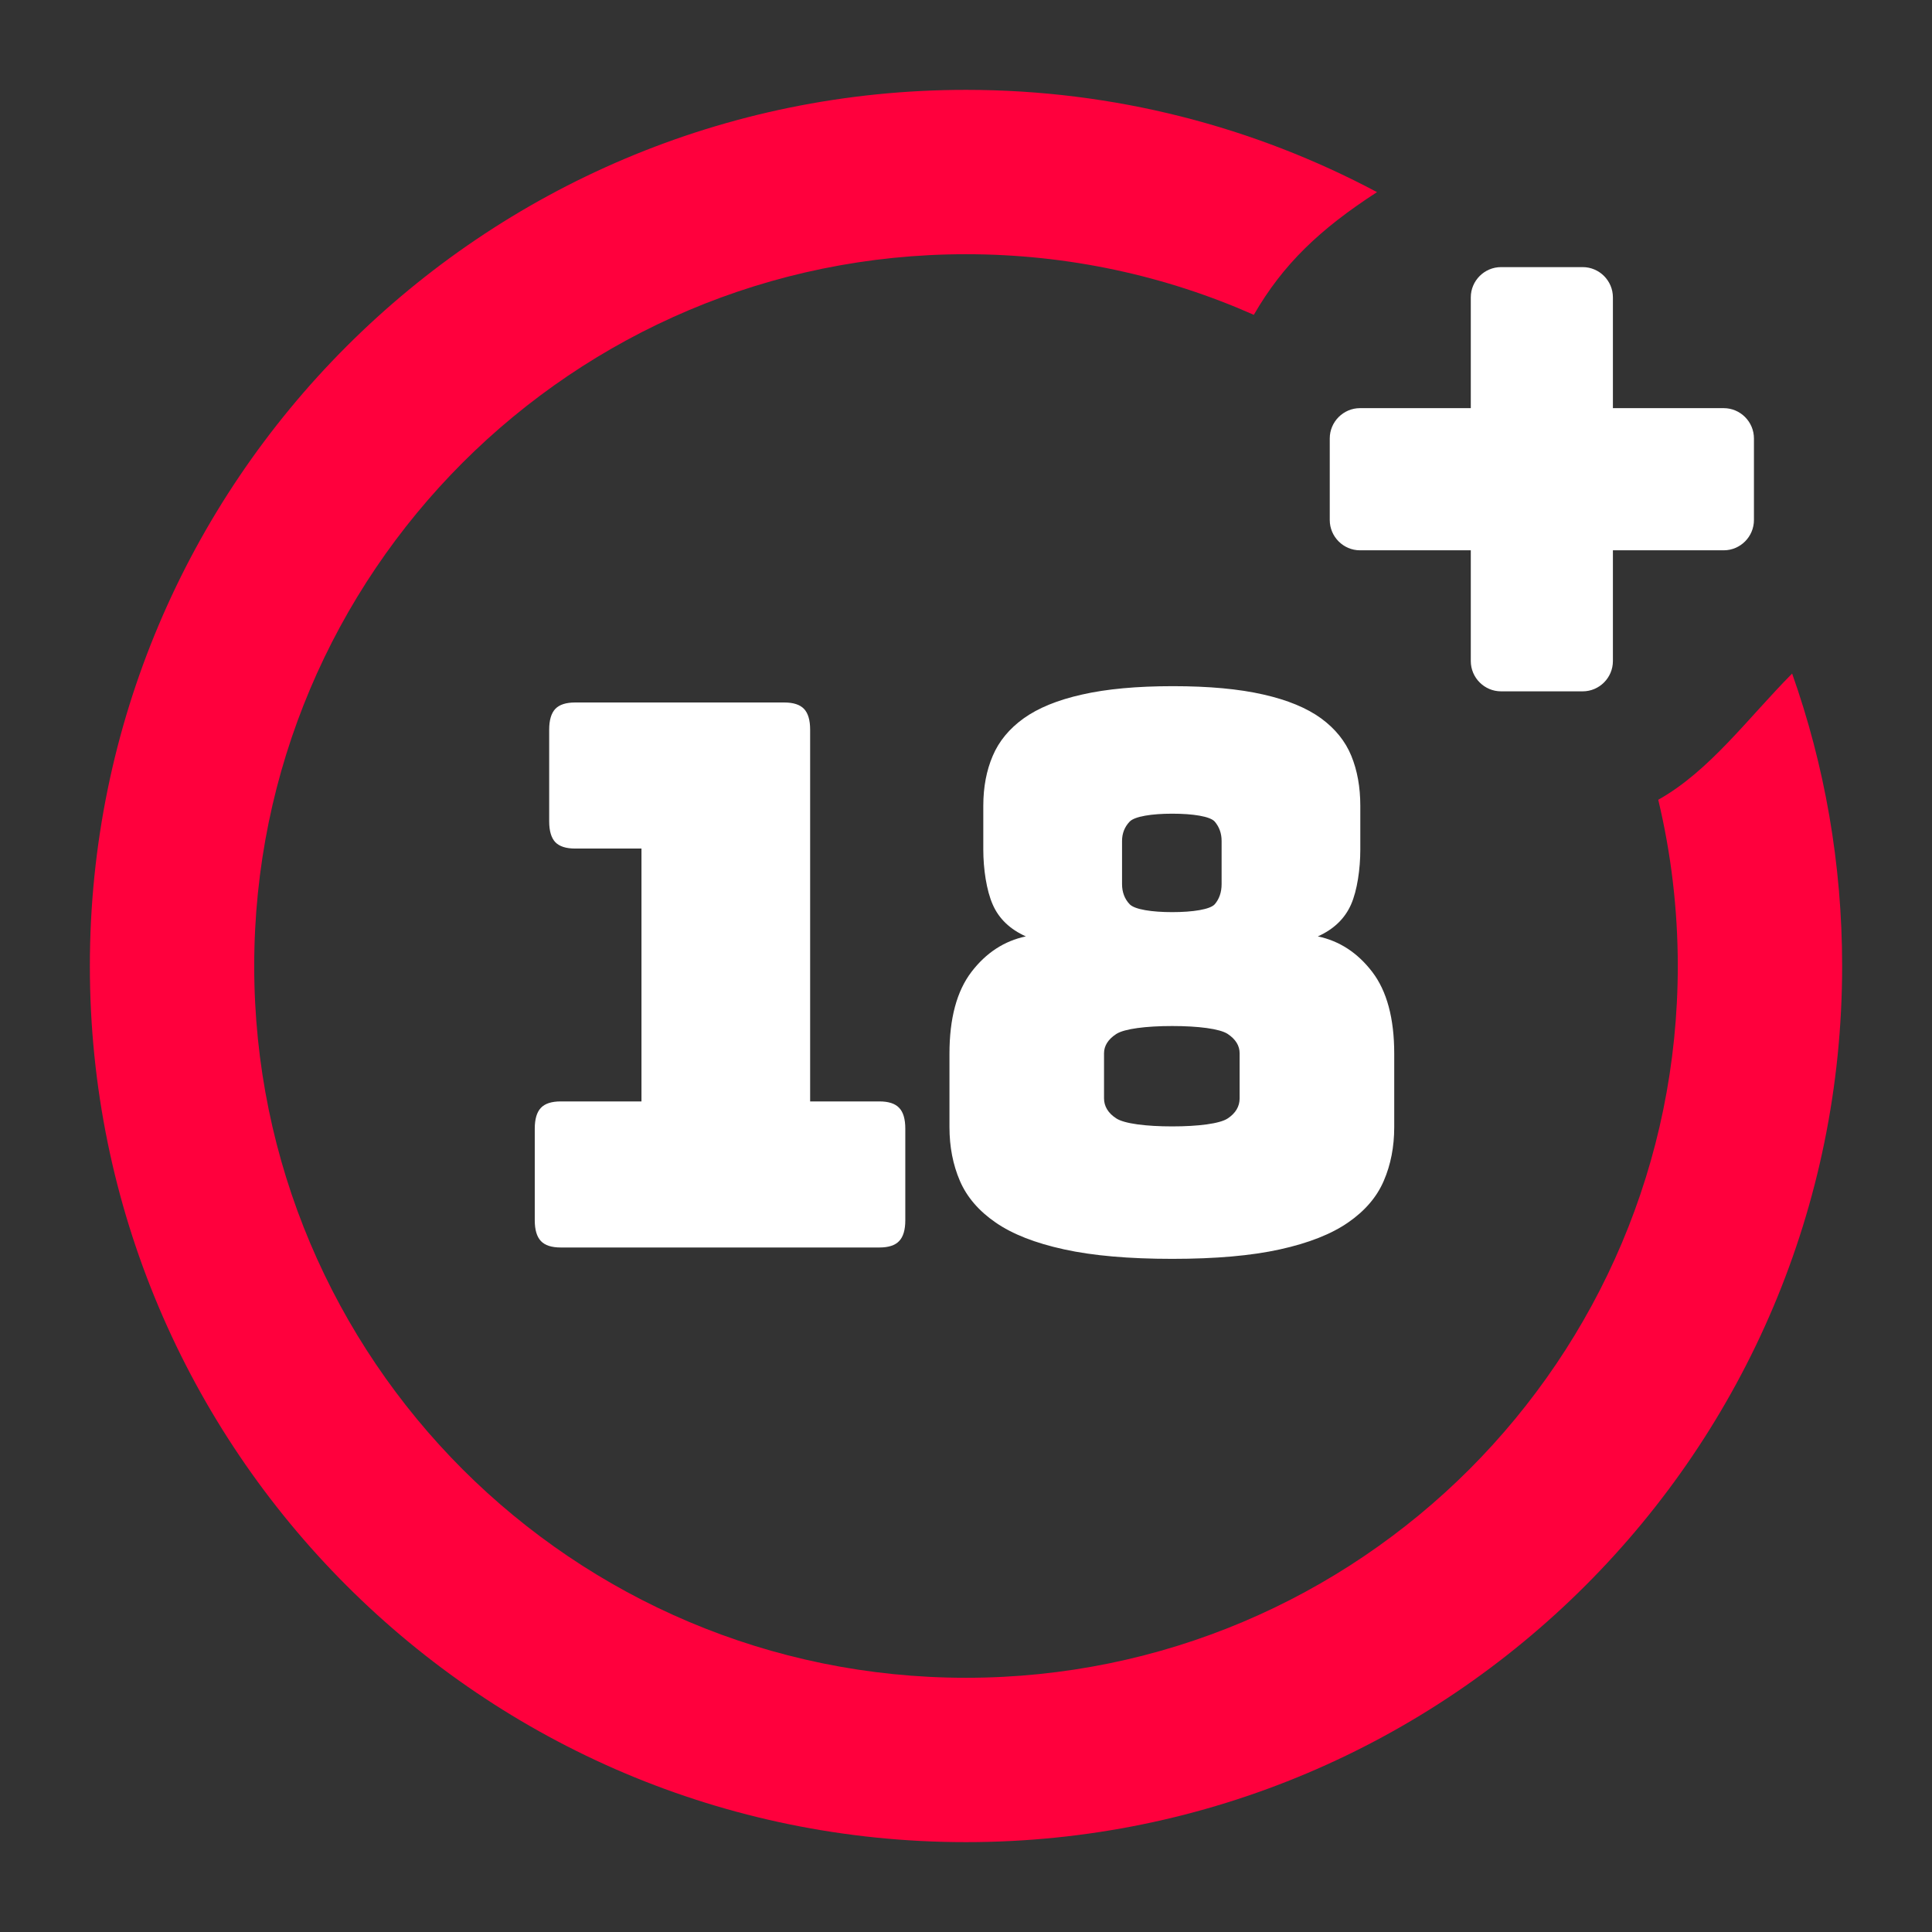
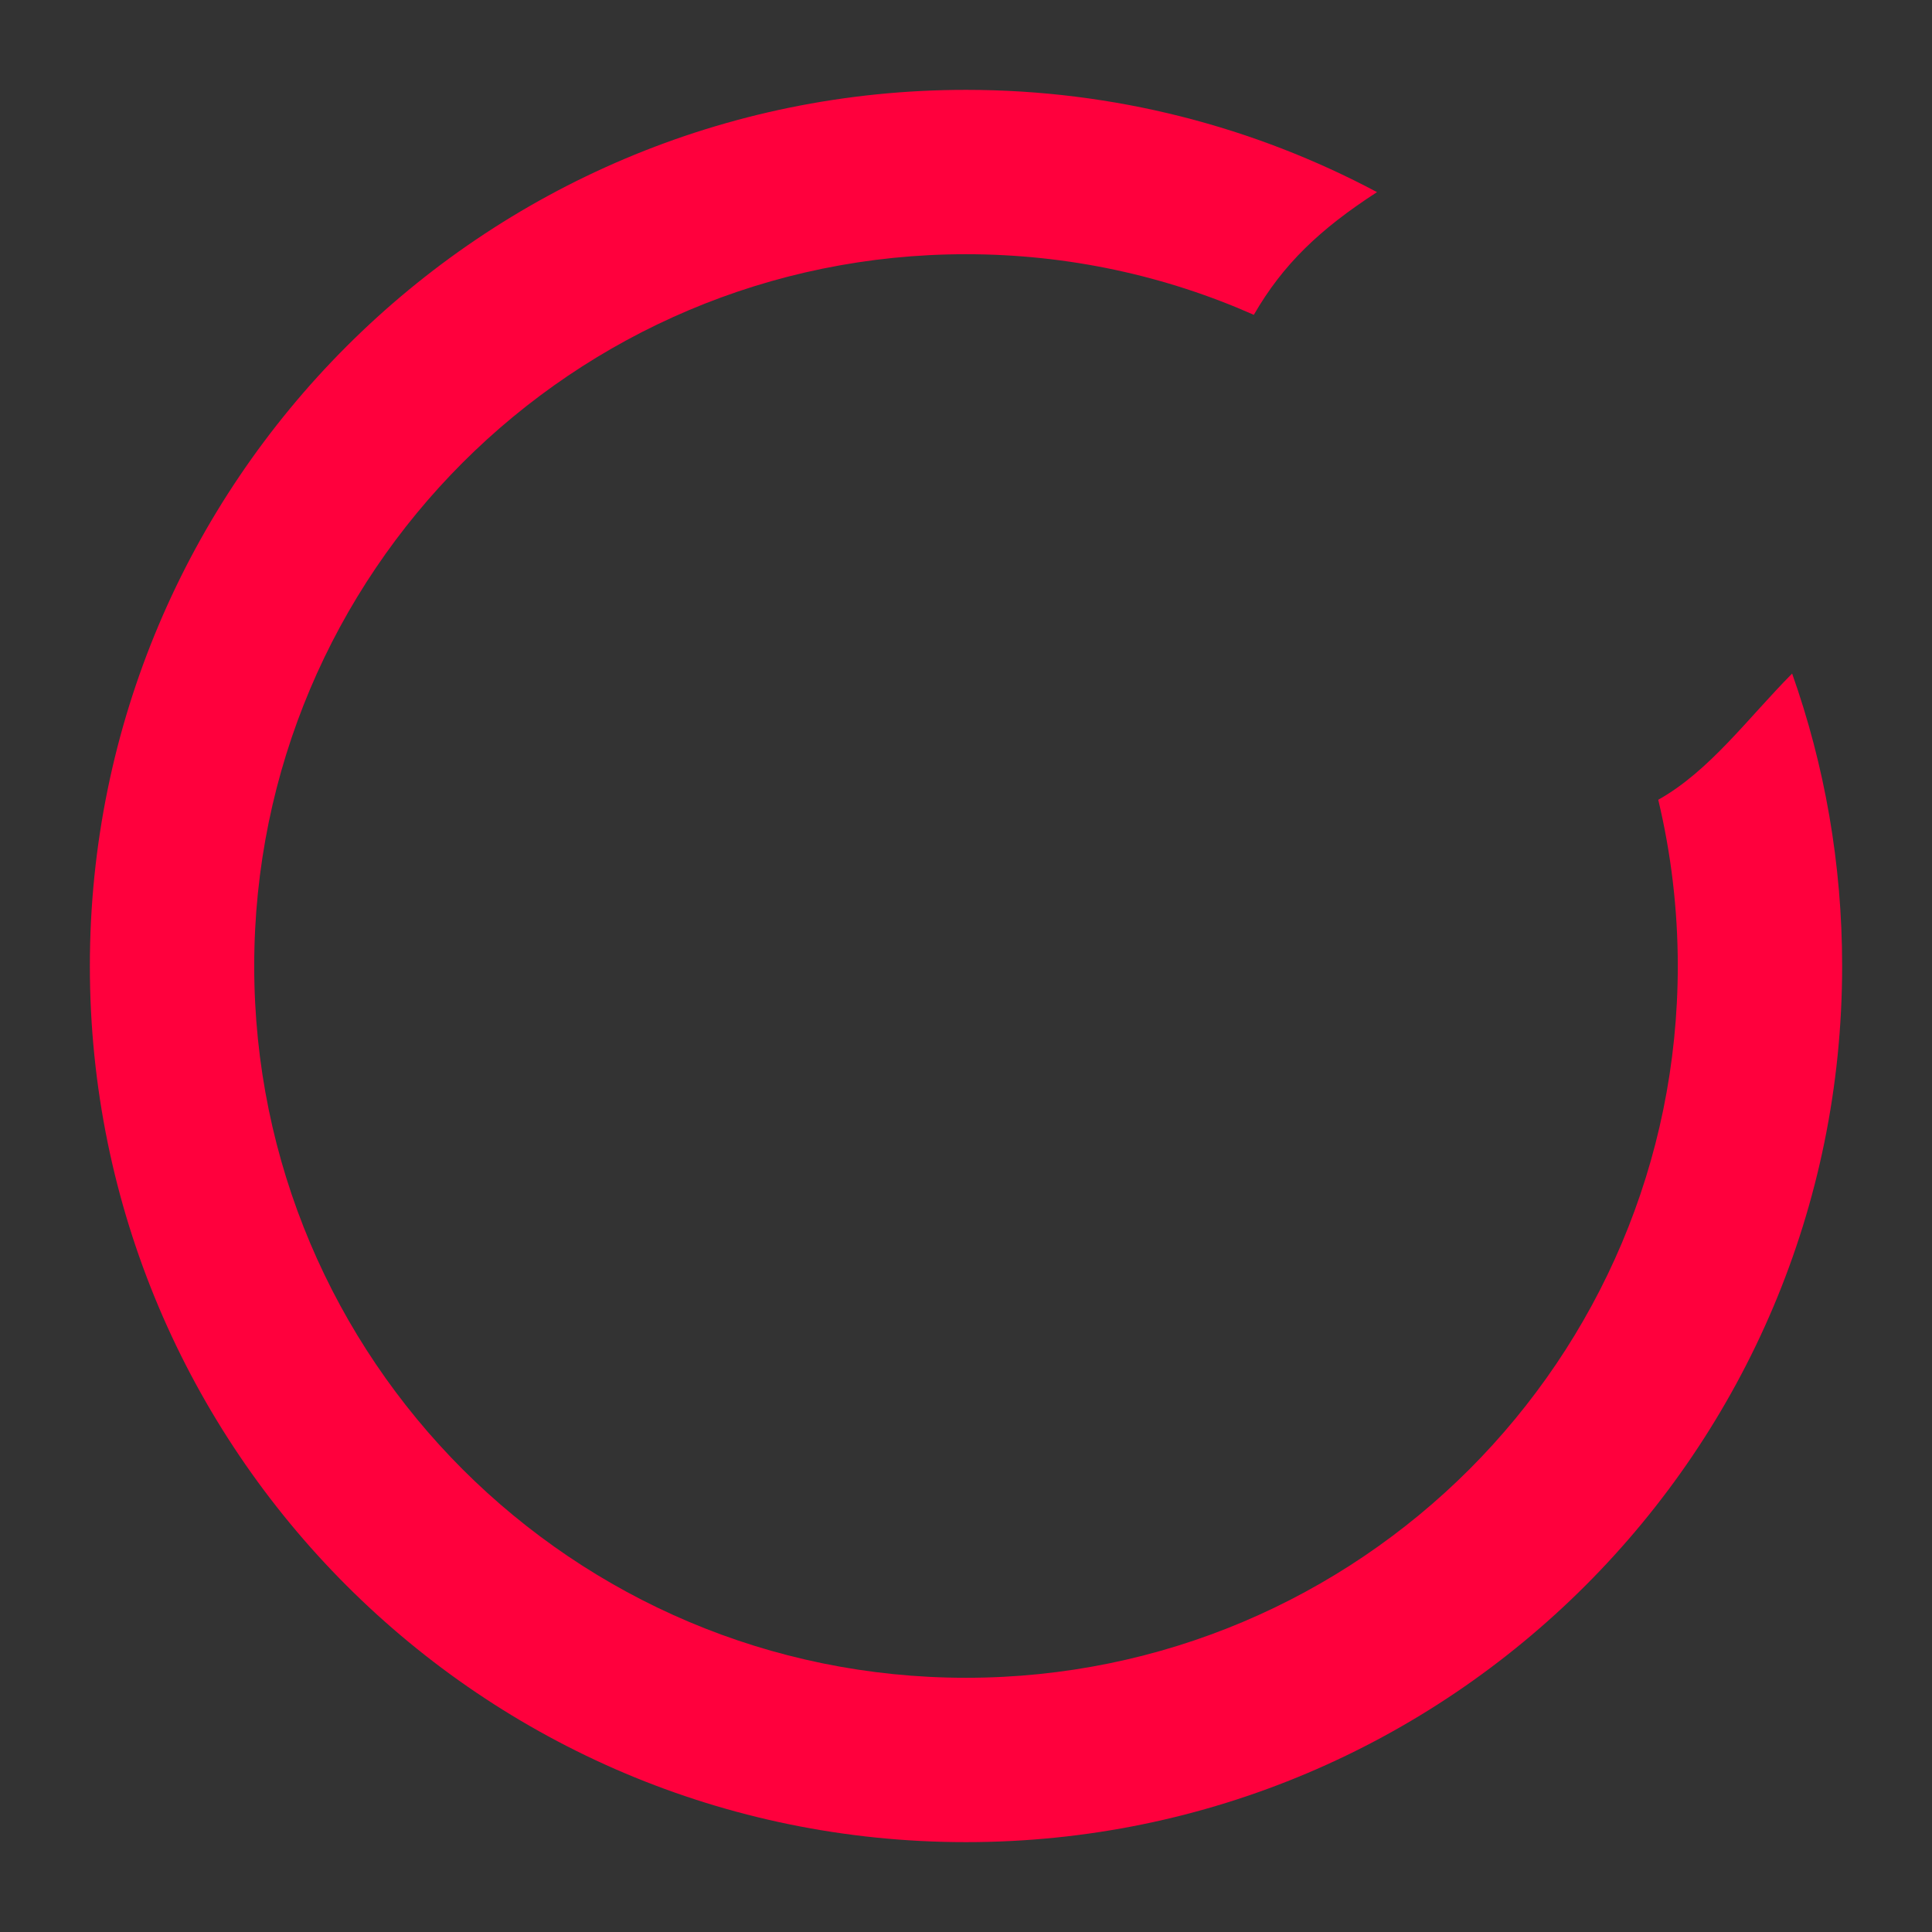
<svg xmlns="http://www.w3.org/2000/svg" width="43" height="43" viewBox="0 0 43 43" fill="none">
  <rect x="0" y="0" width="43" height="43" fill="#333333" stroke="none" />
  <g clip-path="url(#clip0_837_393)">
-     <path d="M21.5 2C24.806 2 27.92 2.824 30.648 4.276C29.378 5.099 28.557 5.879 27.906 7.007C25.948 6.14 23.78 5.658 21.5 5.658C17.125 5.658 13.164 7.432 10.297 10.297C7.432 13.164 5.658 17.125 5.658 21.5C5.658 25.875 7.432 29.836 10.297 32.703C13.164 35.568 17.125 37.342 21.5 37.342C25.875 37.342 29.836 35.568 32.703 32.703C35.568 29.836 37.342 25.875 37.342 21.5C37.342 20.226 37.191 18.987 36.907 17.8C38.048 17.163 38.911 15.974 39.887 14.991C40.608 17.027 41 19.218 41 21.5C41 26.884 38.817 31.76 35.288 35.288C31.76 38.817 26.884 41 21.5 41C16.116 41 11.24 38.817 7.711 35.288C4.183 31.76 2 26.884 2 21.5C2 16.116 4.183 11.24 7.711 7.711C11.24 4.183 16.116 2 21.5 2Z" fill="#FF003D" />
-     <path d="M19.572 27.765H12.48C12.277 27.765 12.13 27.718 12.039 27.622C11.948 27.526 11.902 27.372 11.902 27.159V25.12C11.902 24.907 11.948 24.752 12.039 24.657C12.13 24.561 12.277 24.514 12.48 24.514H14.277V18.886H12.801C12.598 18.886 12.451 18.839 12.359 18.744C12.269 18.648 12.223 18.493 12.223 18.28V16.241C12.223 16.027 12.269 15.874 12.359 15.778C12.451 15.682 12.598 15.635 12.801 15.635H17.454C17.657 15.635 17.804 15.682 17.895 15.778C17.986 15.874 18.031 16.027 18.031 16.241V24.514H19.572C19.775 24.514 19.922 24.561 20.012 24.657C20.104 24.752 20.149 24.907 20.149 25.12V27.159C20.149 27.372 20.104 27.526 20.012 27.622C19.922 27.718 19.775 27.765 19.572 27.765ZM33.409 5.945H35.225C35.596 5.945 35.898 6.248 35.898 6.619V9.084H38.364C38.735 9.084 39.037 9.388 39.037 9.758V11.574C39.037 11.945 38.735 12.248 38.364 12.248H35.898V14.713C35.898 15.084 35.596 15.387 35.225 15.387H33.409C33.038 15.387 32.735 15.084 32.735 14.713V12.248H30.269C29.899 12.248 29.596 11.945 29.596 11.574V9.758C29.596 9.388 29.899 9.084 30.269 9.084H32.735V6.619C32.735 6.248 33.038 5.945 33.409 5.945ZM31.031 23.452V25.087C31.031 25.524 30.953 25.924 30.798 26.282C30.644 26.642 30.378 26.951 30.004 27.209C29.63 27.468 29.124 27.667 28.488 27.807C27.852 27.948 27.052 28.018 26.089 28.018C25.127 28.018 24.324 27.948 23.683 27.807C23.041 27.667 22.533 27.468 22.159 27.209C21.784 26.951 21.519 26.642 21.364 26.282C21.21 25.924 21.132 25.524 21.132 25.087V23.452C21.132 22.666 21.295 22.059 21.621 21.632C21.947 21.206 22.352 20.942 22.832 20.841C22.48 20.683 22.233 20.448 22.095 20.133C21.956 19.819 21.885 19.338 21.885 18.911V17.934C21.885 17.518 21.956 17.147 22.095 16.823C22.233 16.497 22.464 16.218 22.784 15.988C23.105 15.758 23.539 15.58 24.084 15.458C24.629 15.334 25.303 15.272 26.105 15.272C26.907 15.272 27.579 15.334 28.119 15.458C28.659 15.58 29.087 15.758 29.403 15.988C29.717 16.218 29.943 16.497 30.076 16.823C30.209 17.147 30.276 17.52 30.276 17.934V18.911C30.276 19.336 30.208 19.819 30.069 20.133C29.929 20.448 29.683 20.683 29.331 20.841C29.812 20.942 30.216 21.206 30.542 21.632C30.868 22.059 31.031 22.667 31.031 23.452ZM24.973 19.678C24.973 19.853 25.029 20.007 25.142 20.125C25.254 20.243 25.64 20.301 26.089 20.301C26.549 20.301 26.936 20.241 27.037 20.125C27.137 20.008 27.189 19.858 27.189 19.678V18.717C27.189 18.548 27.137 18.405 27.037 18.287C26.935 18.169 26.549 18.11 26.089 18.11C25.64 18.11 25.254 18.169 25.142 18.287C25.029 18.405 24.973 18.551 24.973 18.717V19.678ZM24.572 24.446C24.572 24.622 24.664 24.776 24.845 24.892C25.026 25.01 25.512 25.07 26.089 25.07C26.667 25.07 27.15 25.01 27.326 24.892C27.501 24.776 27.59 24.626 27.59 24.446V23.443C27.59 23.274 27.502 23.131 27.326 23.013C27.149 22.896 26.667 22.836 26.089 22.836C25.512 22.836 25.026 22.896 24.845 23.013C24.663 23.131 24.572 23.277 24.572 23.443V24.446Z" fill="white" />
+     <path d="M21.5 2C24.806 2 27.92 2.824 30.648 4.276C29.378 5.099 28.557 5.879 27.906 7.007C25.948 6.14 23.78 5.658 21.5 5.658C17.125 5.658 13.164 7.432 10.297 10.297C7.432 13.164 5.658 17.125 5.658 21.5C5.658 25.875 7.432 29.836 10.297 32.703C13.164 35.568 17.125 37.342 21.5 37.342C25.875 37.342 29.836 35.568 32.703 32.703C35.568 29.836 37.342 25.875 37.342 21.5C37.342 20.226 37.191 18.987 36.907 17.8C38.048 17.163 38.911 15.974 39.887 14.991C40.608 17.027 41 19.218 41 21.5C41 26.884 38.817 31.76 35.288 35.288C31.76 38.817 26.884 41 21.5 41C16.116 41 11.24 38.817 7.711 35.288C4.183 31.76 2 26.884 2 21.5C2 16.116 4.183 11.24 7.711 7.711C11.24 4.183 16.116 2 21.5 2" fill="#FF003D" />
  </g>
  <defs>
    <clipPath id="clip0_837_393">
      <rect width="39" height="39" fill="white" transform="translate(2 2)" />
    </clipPath>
  </defs>
</svg>